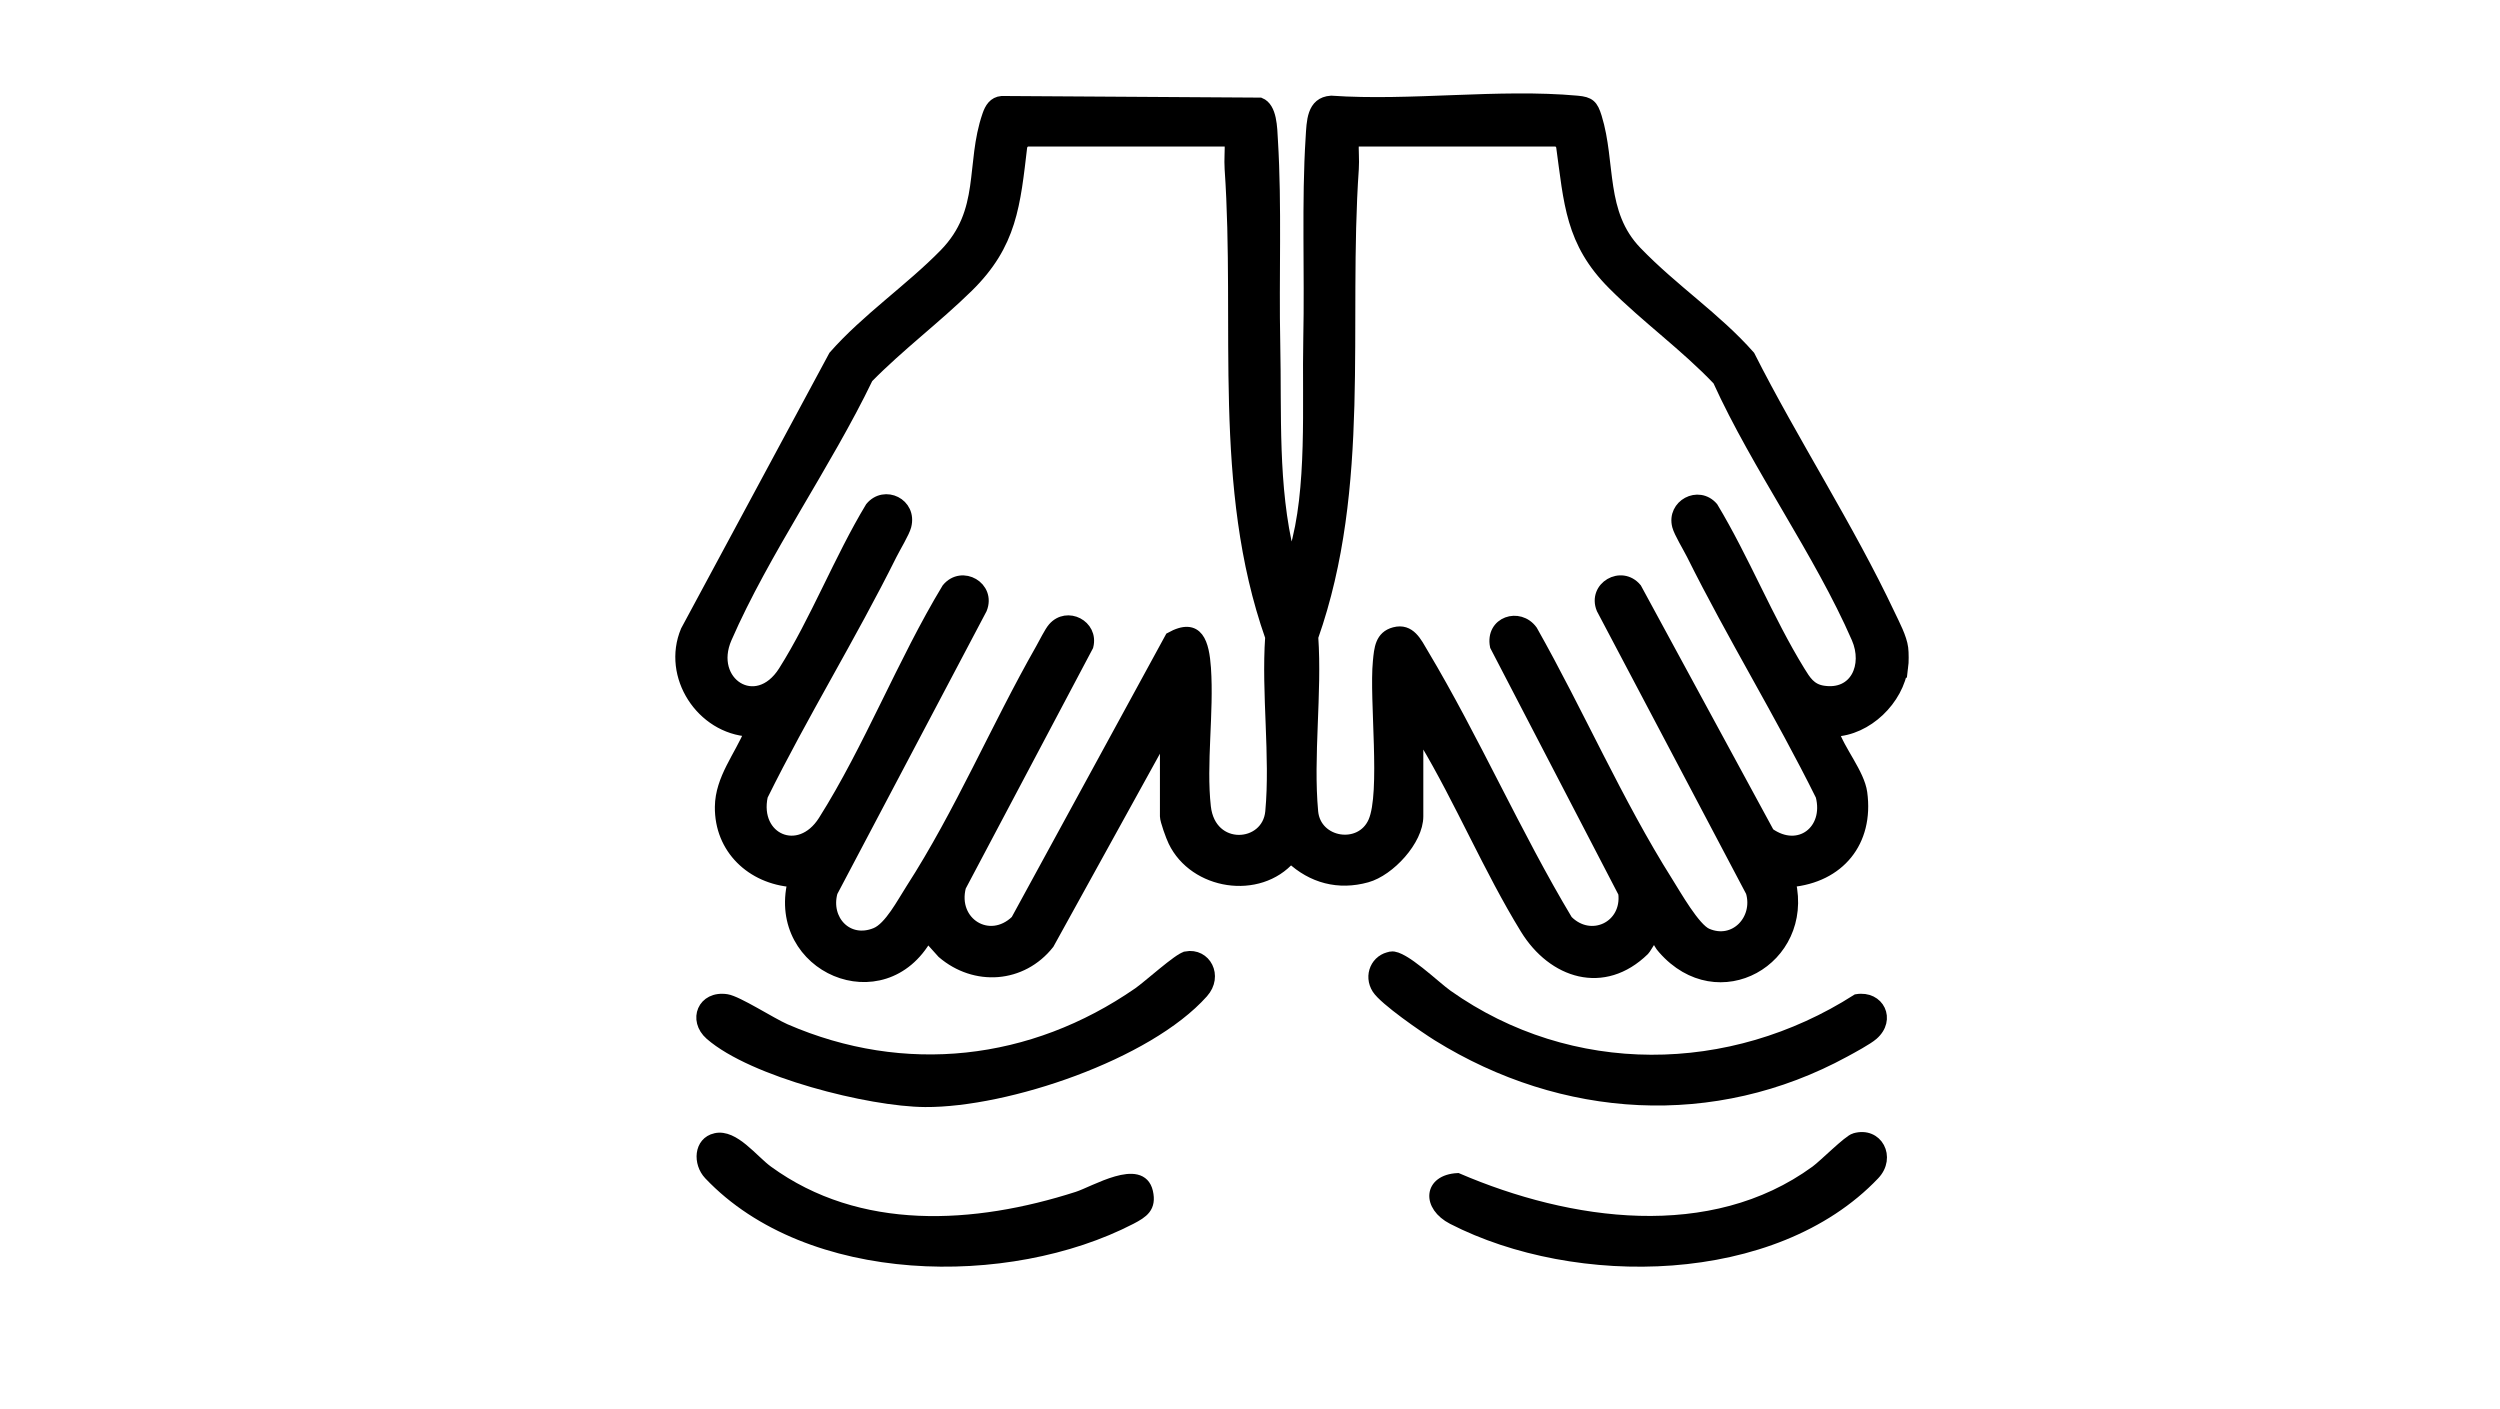
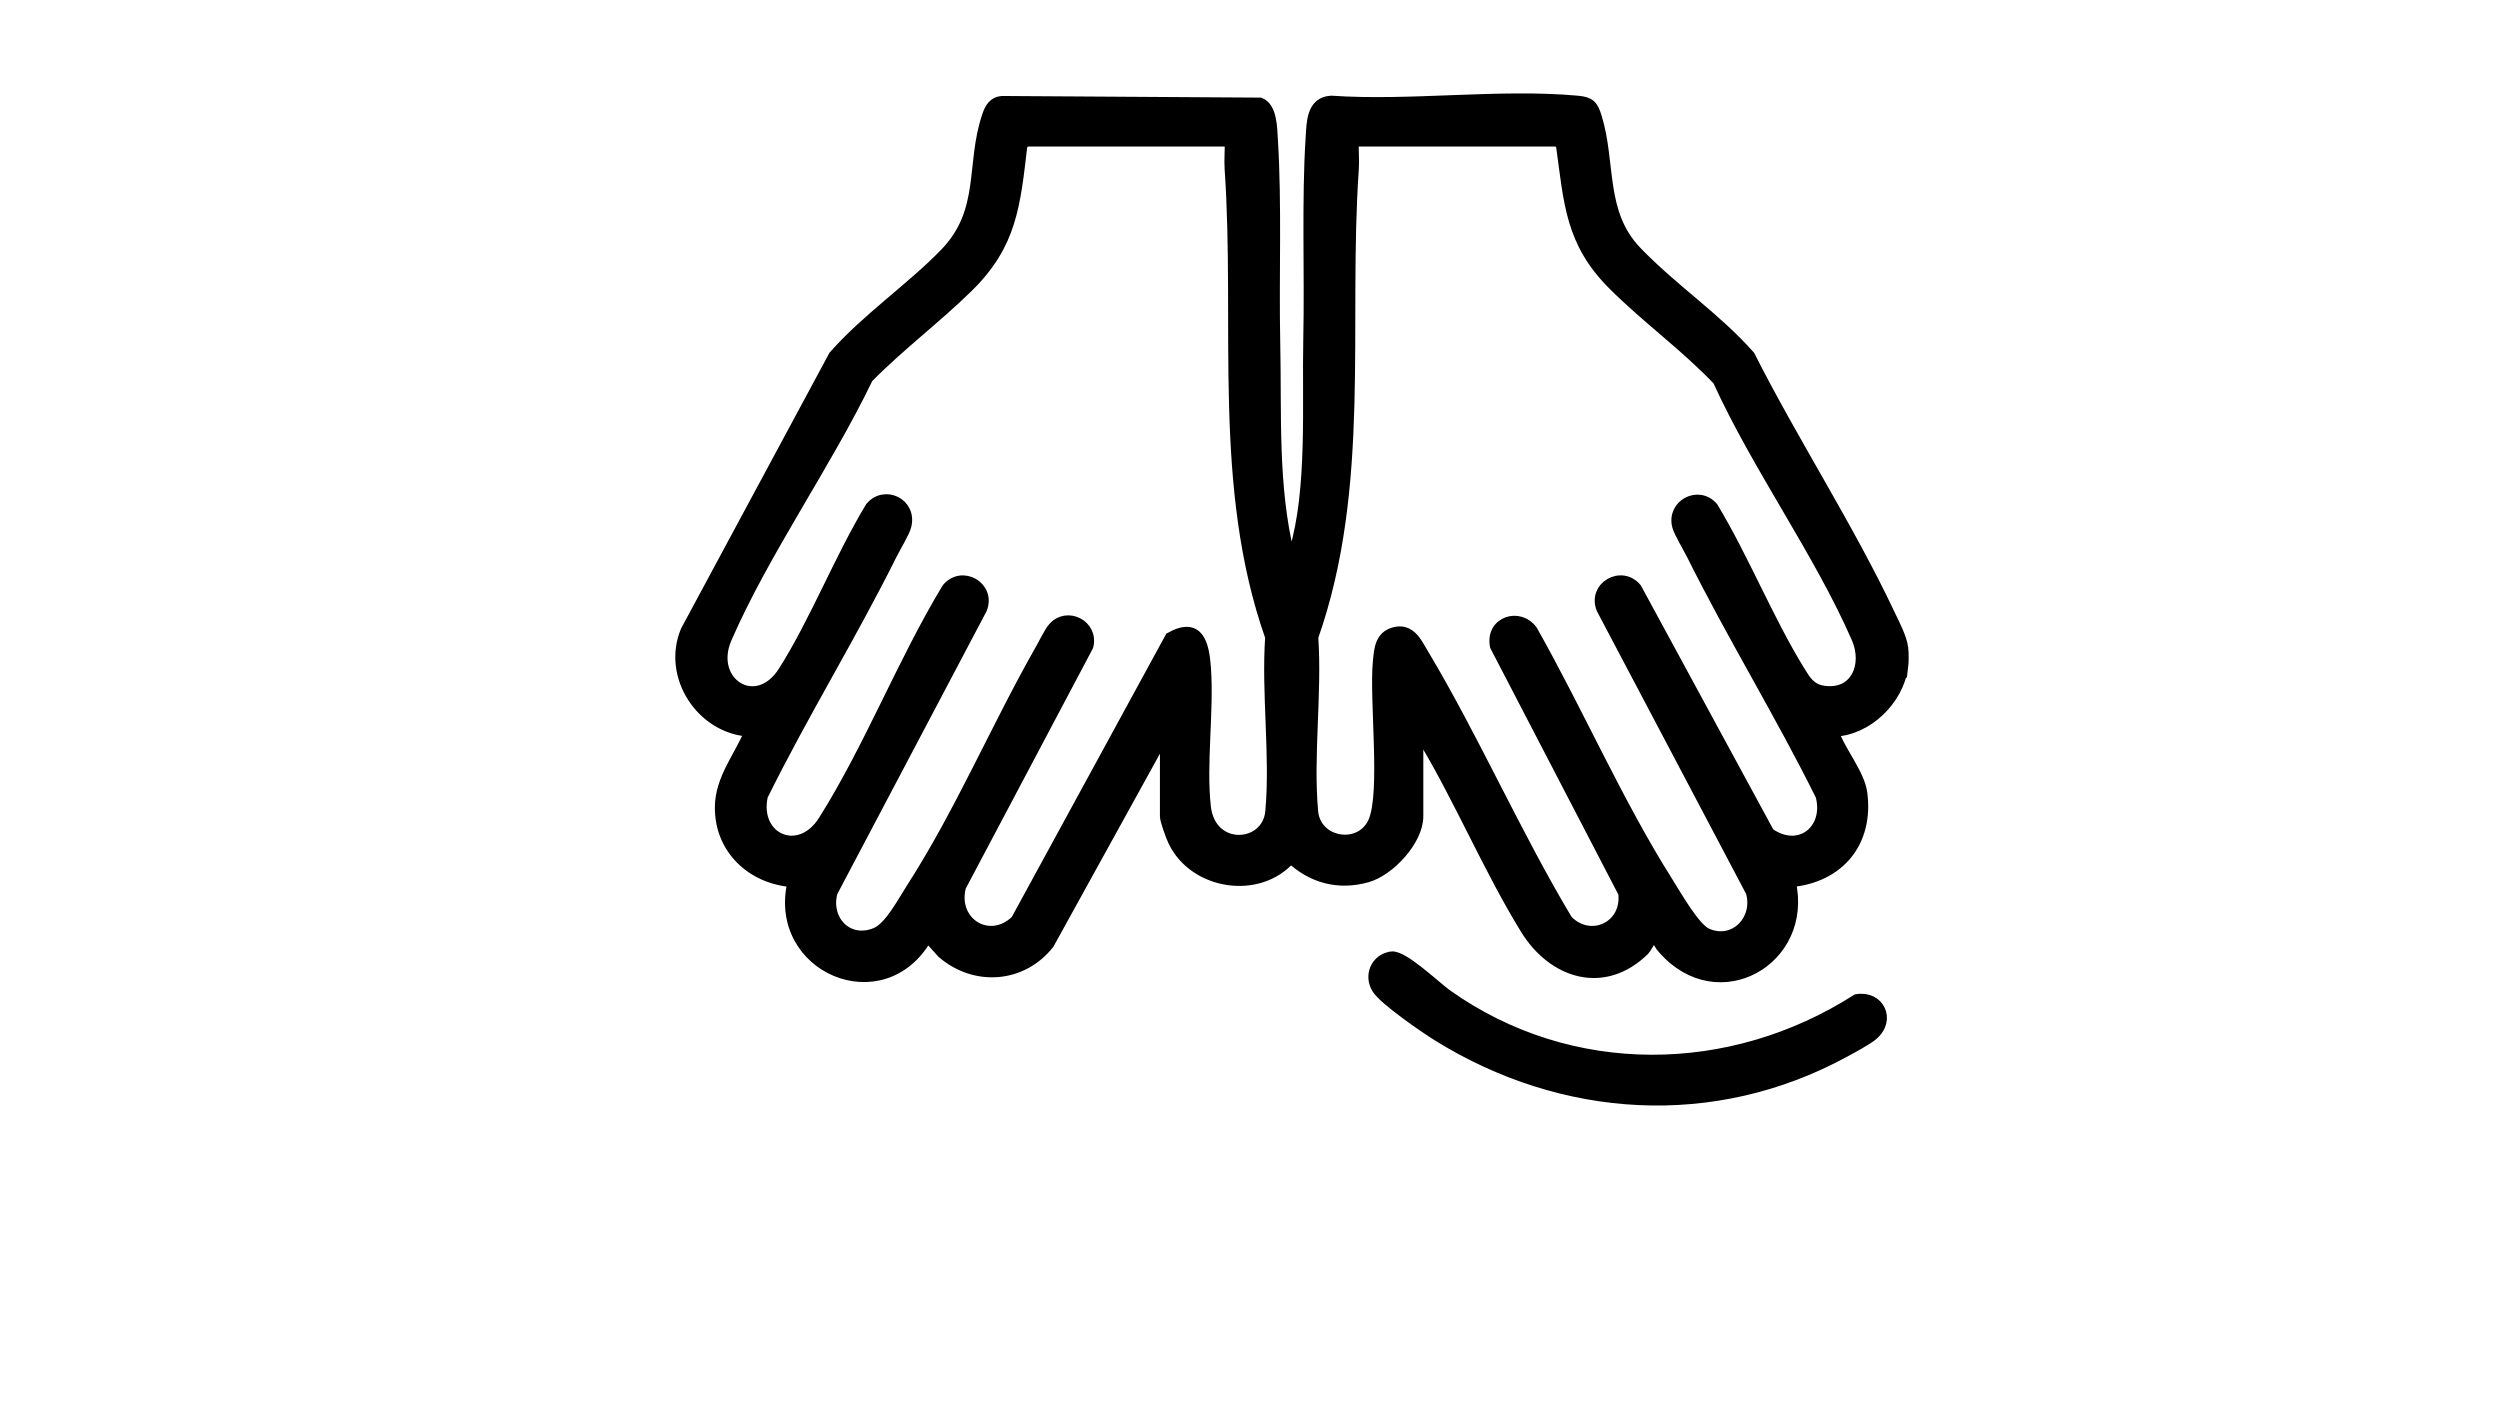
<svg xmlns="http://www.w3.org/2000/svg" id="Warstwa_1" version="1.1" viewBox="0 0 245.36 138.25">
  <defs>
    <style>
      .st0 {
        stroke: #000;
        stroke-miterlimit: 10;
      }
    </style>
  </defs>
  <path class="st0" d="M186.77,65.47c-.43,3.23-3.5,6.23-6.8,6.33.58,1.84,2.53,4.11,2.79,6,.66,4.84-2.23,8.33-7.01,8.77,1.75,7.67-7.12,12.76-12.54,6.57-.31-.35-.55-.7-.58-1.18-.37-.35-.98,1.05-1.25,1.32-3.99,3.9-8.99,2.28-11.68-2.1-3.59-5.84-6.39-12.54-9.92-18.45-.15-.26-.24-.65-.59-.7v8.09c0,2.36-2.79,5.37-5.03,5.99-2.79.78-5.4.08-7.48-1.87-3.13,3.61-9.48,2.61-11.53-1.65-.23-.47-.81-2.06-.81-2.47v-8.09l-11.38,20.62c-2.65,3.35-7.27,3.67-10.49.91l-1.44-1.6c-4.34,7.74-15.26,3.02-13.24-5.39-4.04-.3-7.18-3.25-7.13-7.39.03-2.76,1.9-4.94,2.91-7.38-4.75-.27-8.14-5.45-6.27-9.91l14.52-26.98c3.2-3.64,7.52-6.58,10.86-10,4.1-4.2,2.55-8.75,4.22-13.6.24-.71.61-1.32,1.42-1.39l25.36.16c1.17.47,1.17,2.49,1.24,3.68.4,6.54.09,13.38.23,19.93.15,6.92-.26,14.02,1.4,20.76.62.07.37-.01.47-.35,1.82-6.05,1.25-14.47,1.39-20.88.14-6.36-.17-13.47.23-19.7.1-1.56.08-3.5,2-3.63,7.78.54,16.49-.7,24.16,0,1.24.11,1.54.41,1.91,1.6,1.4,4.53.29,9.42,3.93,13.19s7.78,6.47,11.1,10.23c4.28,8.47,9.73,16.85,13.76,25.4.45.95,1.15,2.26,1.28,3.29.06.45.06,1.42,0,1.88ZM120.68,13.88h-20.04l-.31.4c-.69,5.84-1,9.68-5.31,13.91-3.14,3.08-6.74,5.77-9.83,8.92-4.06,8.44-10.16,17.04-13.86,25.53-1.88,4.3,2.9,7.43,5.56,3.22,3.13-4.96,5.47-11.02,8.53-16.09,1.39-1.68,4.11-.39,3.52,1.87-.17.64-1.05,2.09-1.41,2.81-3.98,8-8.71,15.65-12.67,23.67-.9,4.18,3.58,6.15,5.94,2.42,4.47-7.07,7.77-15.59,12.13-22.8,1.49-1.8,4.33-.16,3.44,2.04l-14.66,27.78c-.75,2.71,1.49,5.11,4.22,3.99,1.35-.55,2.61-2.99,3.45-4.29,4.84-7.51,8.34-15.84,12.75-23.59.32-.56.86-1.67,1.21-2.07,1.38-1.6,4-.27,3.47,1.82l-12.5,23.61c-.91,3.5,2.8,5.79,5.39,3.28l15.14-27.76c2.81-1.57,3.34.62,3.51,3.02.3,4.33-.48,9.4-.01,13.61.5,4.46,6.01,4.07,6.34.48.5-5.43-.39-11.62-.01-17.13-5.21-14.81-2.92-30.6-3.98-45.96-.06-.89.04-1.8,0-2.69ZM152.9,13.88h-20.04c-.04.89.06,1.8,0,2.69-1.06,15.37,1.23,31.15-3.98,45.96.38,5.51-.51,11.7-.01,17.13.29,3.12,4.67,3.8,5.91.97s.09-11.99.46-15.72c.12-1.25.21-2.49,1.61-2.86,1.56-.41,2.2.99,2.85,2.09,5.03,8.42,9.09,17.73,14.15,26.17,2.28,2.31,5.87.6,5.47-2.66l-12.59-24.23c-.48-2.42,2.38-3.34,3.67-1.55,4.56,8.07,8.36,16.85,13.3,24.68.79,1.25,2.65,4.55,3.85,5.06,2.69,1.16,5.07-1.39,4.29-4.06l-14.66-27.78c-.89-2.19,1.95-3.83,3.44-2.04l13.03,24.01c2.9,2.06,5.91-.26,5.04-3.63-3.97-8.01-8.69-15.67-12.67-23.67-.36-.72-1.24-2.16-1.41-2.81-.55-2.09,2.07-3.52,3.51-1.86,3.07,5.1,5.44,11.06,8.53,16.08.58.94,1.06,1.75,2.28,1.94,3.15.49,4.44-2.49,3.28-5.15-3.67-8.42-9.77-16.83-13.62-25.3-3.19-3.36-7.04-6.12-10.3-9.39-4.18-4.18-4.3-8.04-5.08-13.68l-.31-.4Z" />
-   <path class="st0" d="M116.4,93.87c1.94-.36,3.17,1.91,1.68,3.58-5.44,6.1-19.26,10.75-27.28,10.7-5.47-.03-16.94-2.93-21.11-6.57-1.68-1.47-.74-3.87,1.63-3.51,1.07.16,4.39,2.31,5.76,2.91,11.67,5.07,24.22,3.63,34.62-3.57.97-.67,3.97-3.4,4.69-3.53Z" />
  <path class="st0" d="M136.55,93.88c1.18-.16,4.33,2.92,5.52,3.76,12.08,8.54,27.8,8.32,40.15.43,2.22-.37,3.37,1.99,1.62,3.51-.52.46-2.08,1.3-2.78,1.68-12.85,7-27.67,6.06-39.98-1.58-1.28-.8-5.22-3.51-5.93-4.62-.84-1.31-.11-2.97,1.39-3.17Z" />
-   <path class="st0" d="M182.02,111.71c2.26-.66,3.58,1.88,1.95,3.59-9.85,10.36-29.32,10.58-41.42,4.37-2.51-1.29-2.37-3.89.51-4.04,10.95,4.7,24.89,6.73,35.12-.73.85-.62,3.2-3.01,3.84-3.19Z" />
-   <path class="st0" d="M70.22,111.71c1.83-.42,3.68,2.12,5.15,3.19,8.93,6.5,20.32,5.77,30.36,2.55,1.66-.53,6.27-3.35,6.93-.47.35,1.54-.45,2.06-1.66,2.69-12.04,6.22-31.62,5.97-41.42-4.37-1.08-1.14-.99-3.22.64-3.59Z" />
</svg>